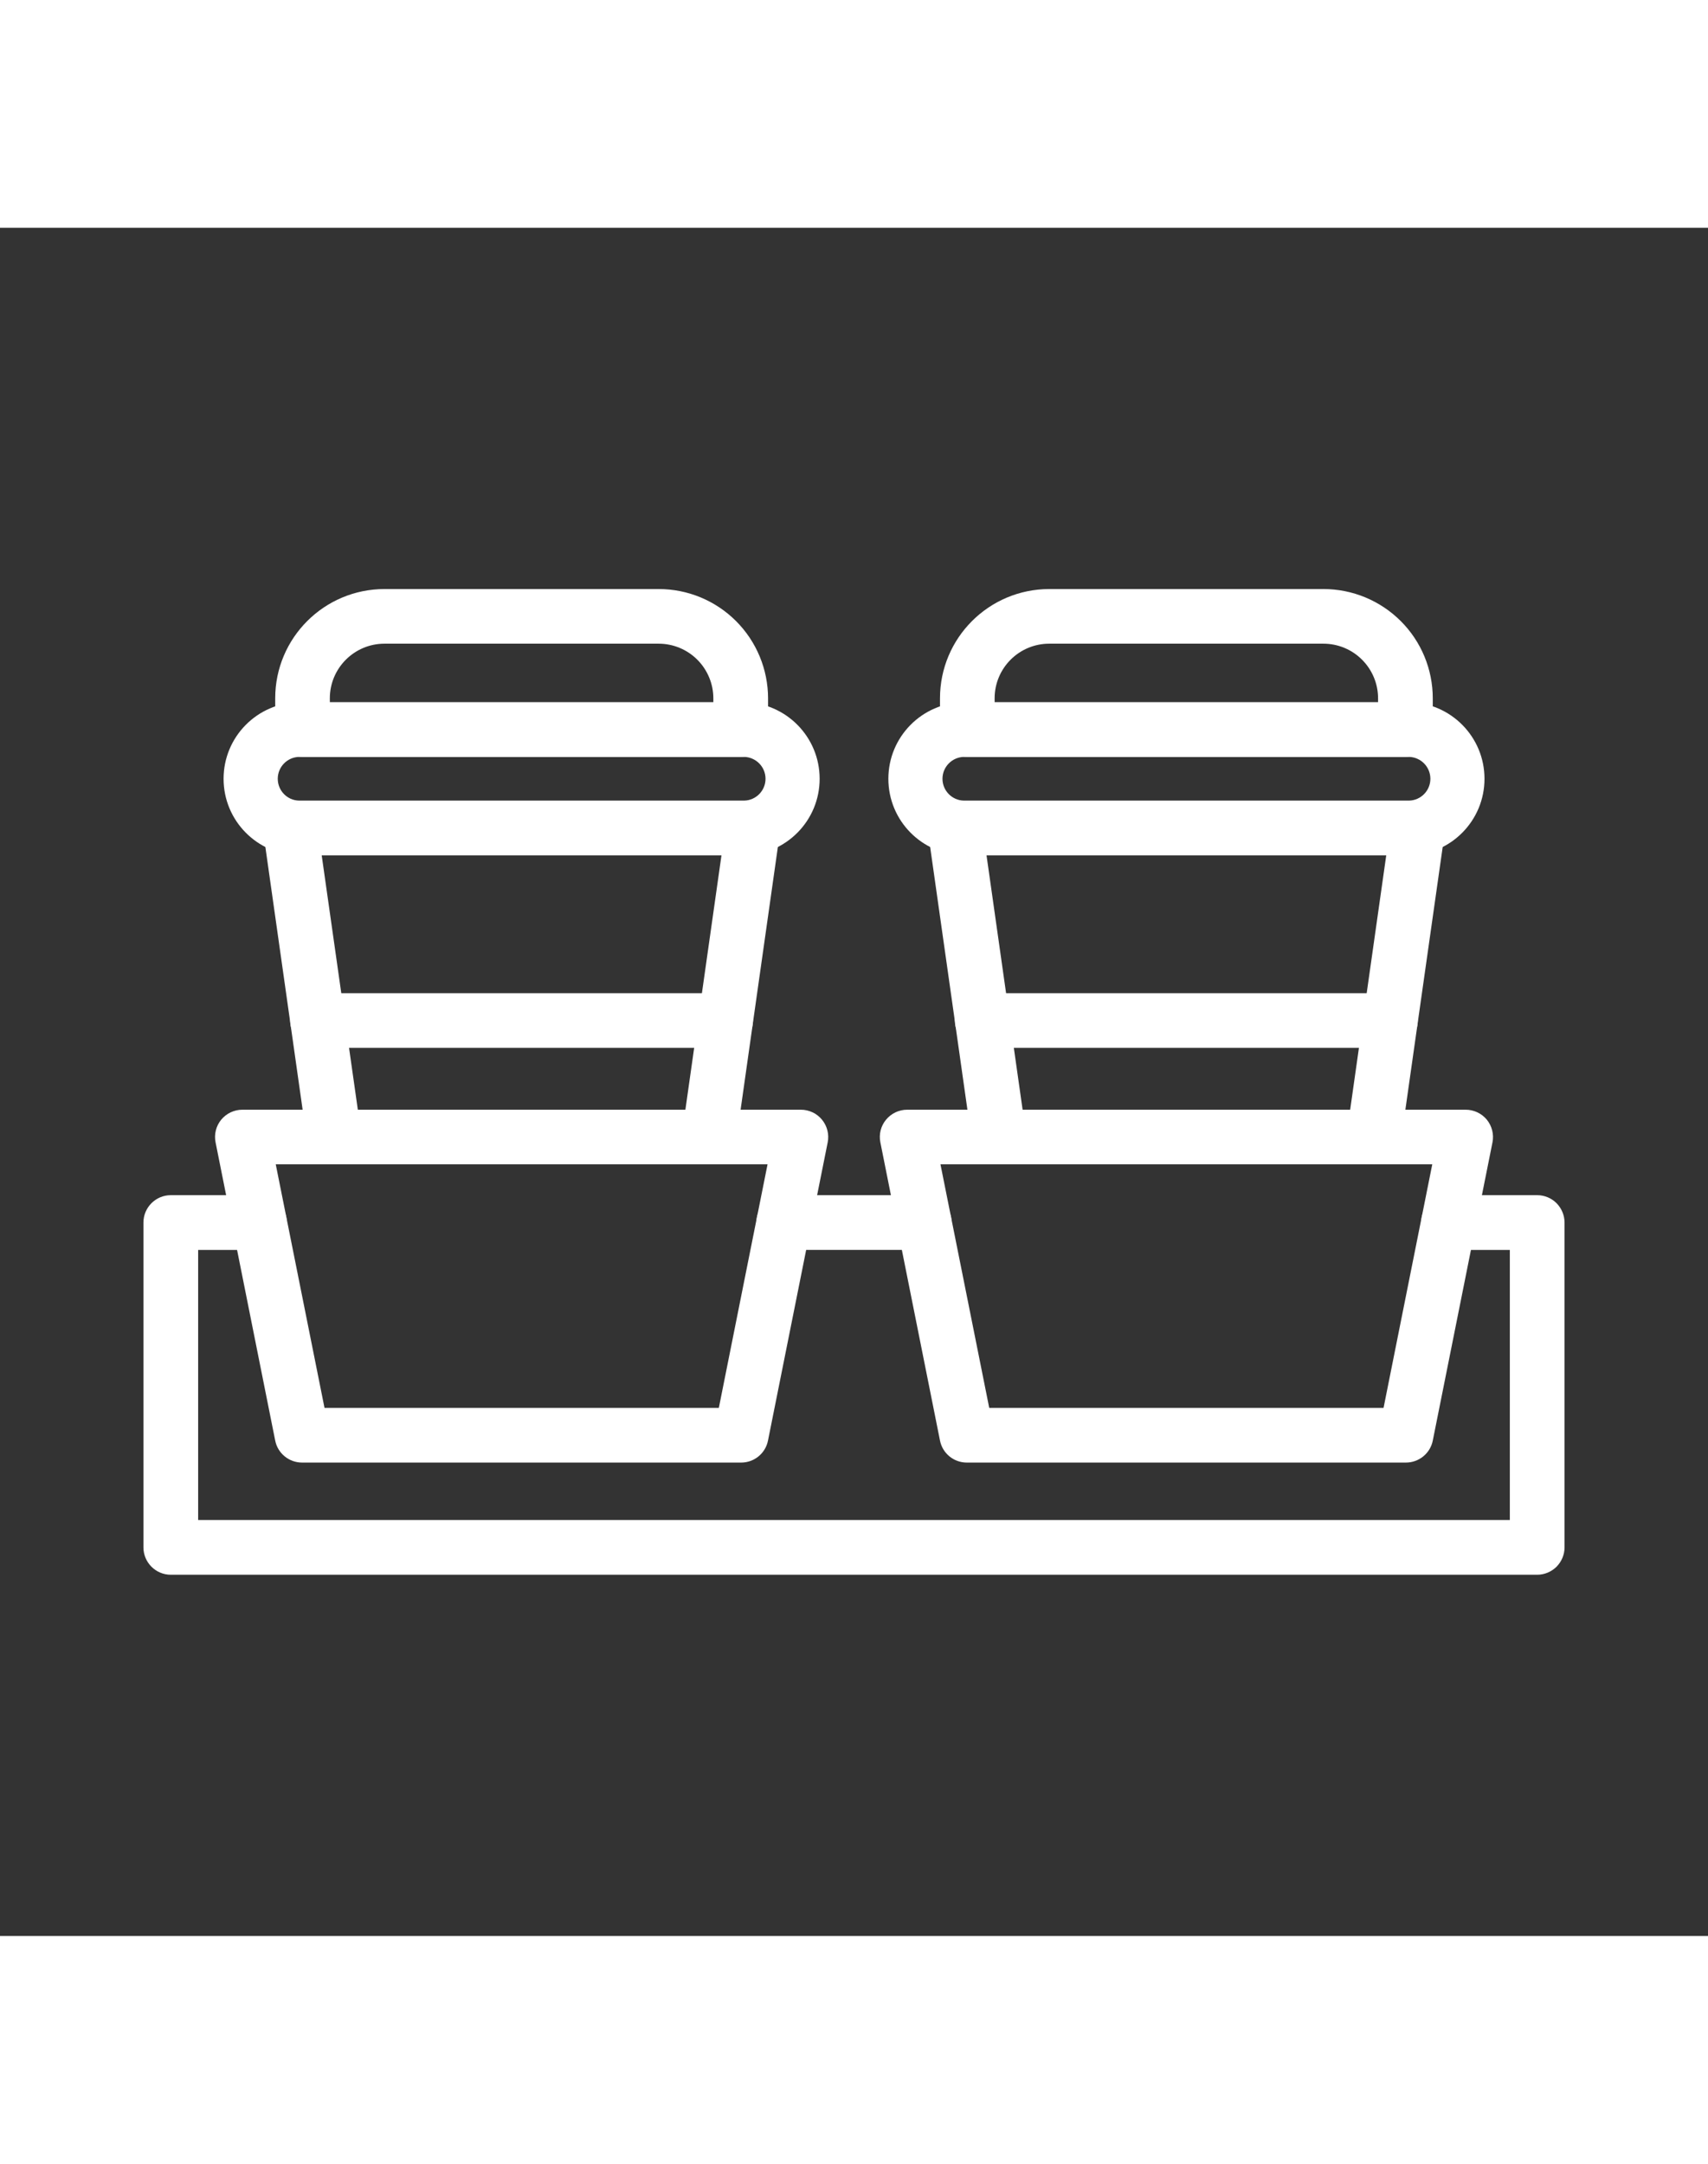
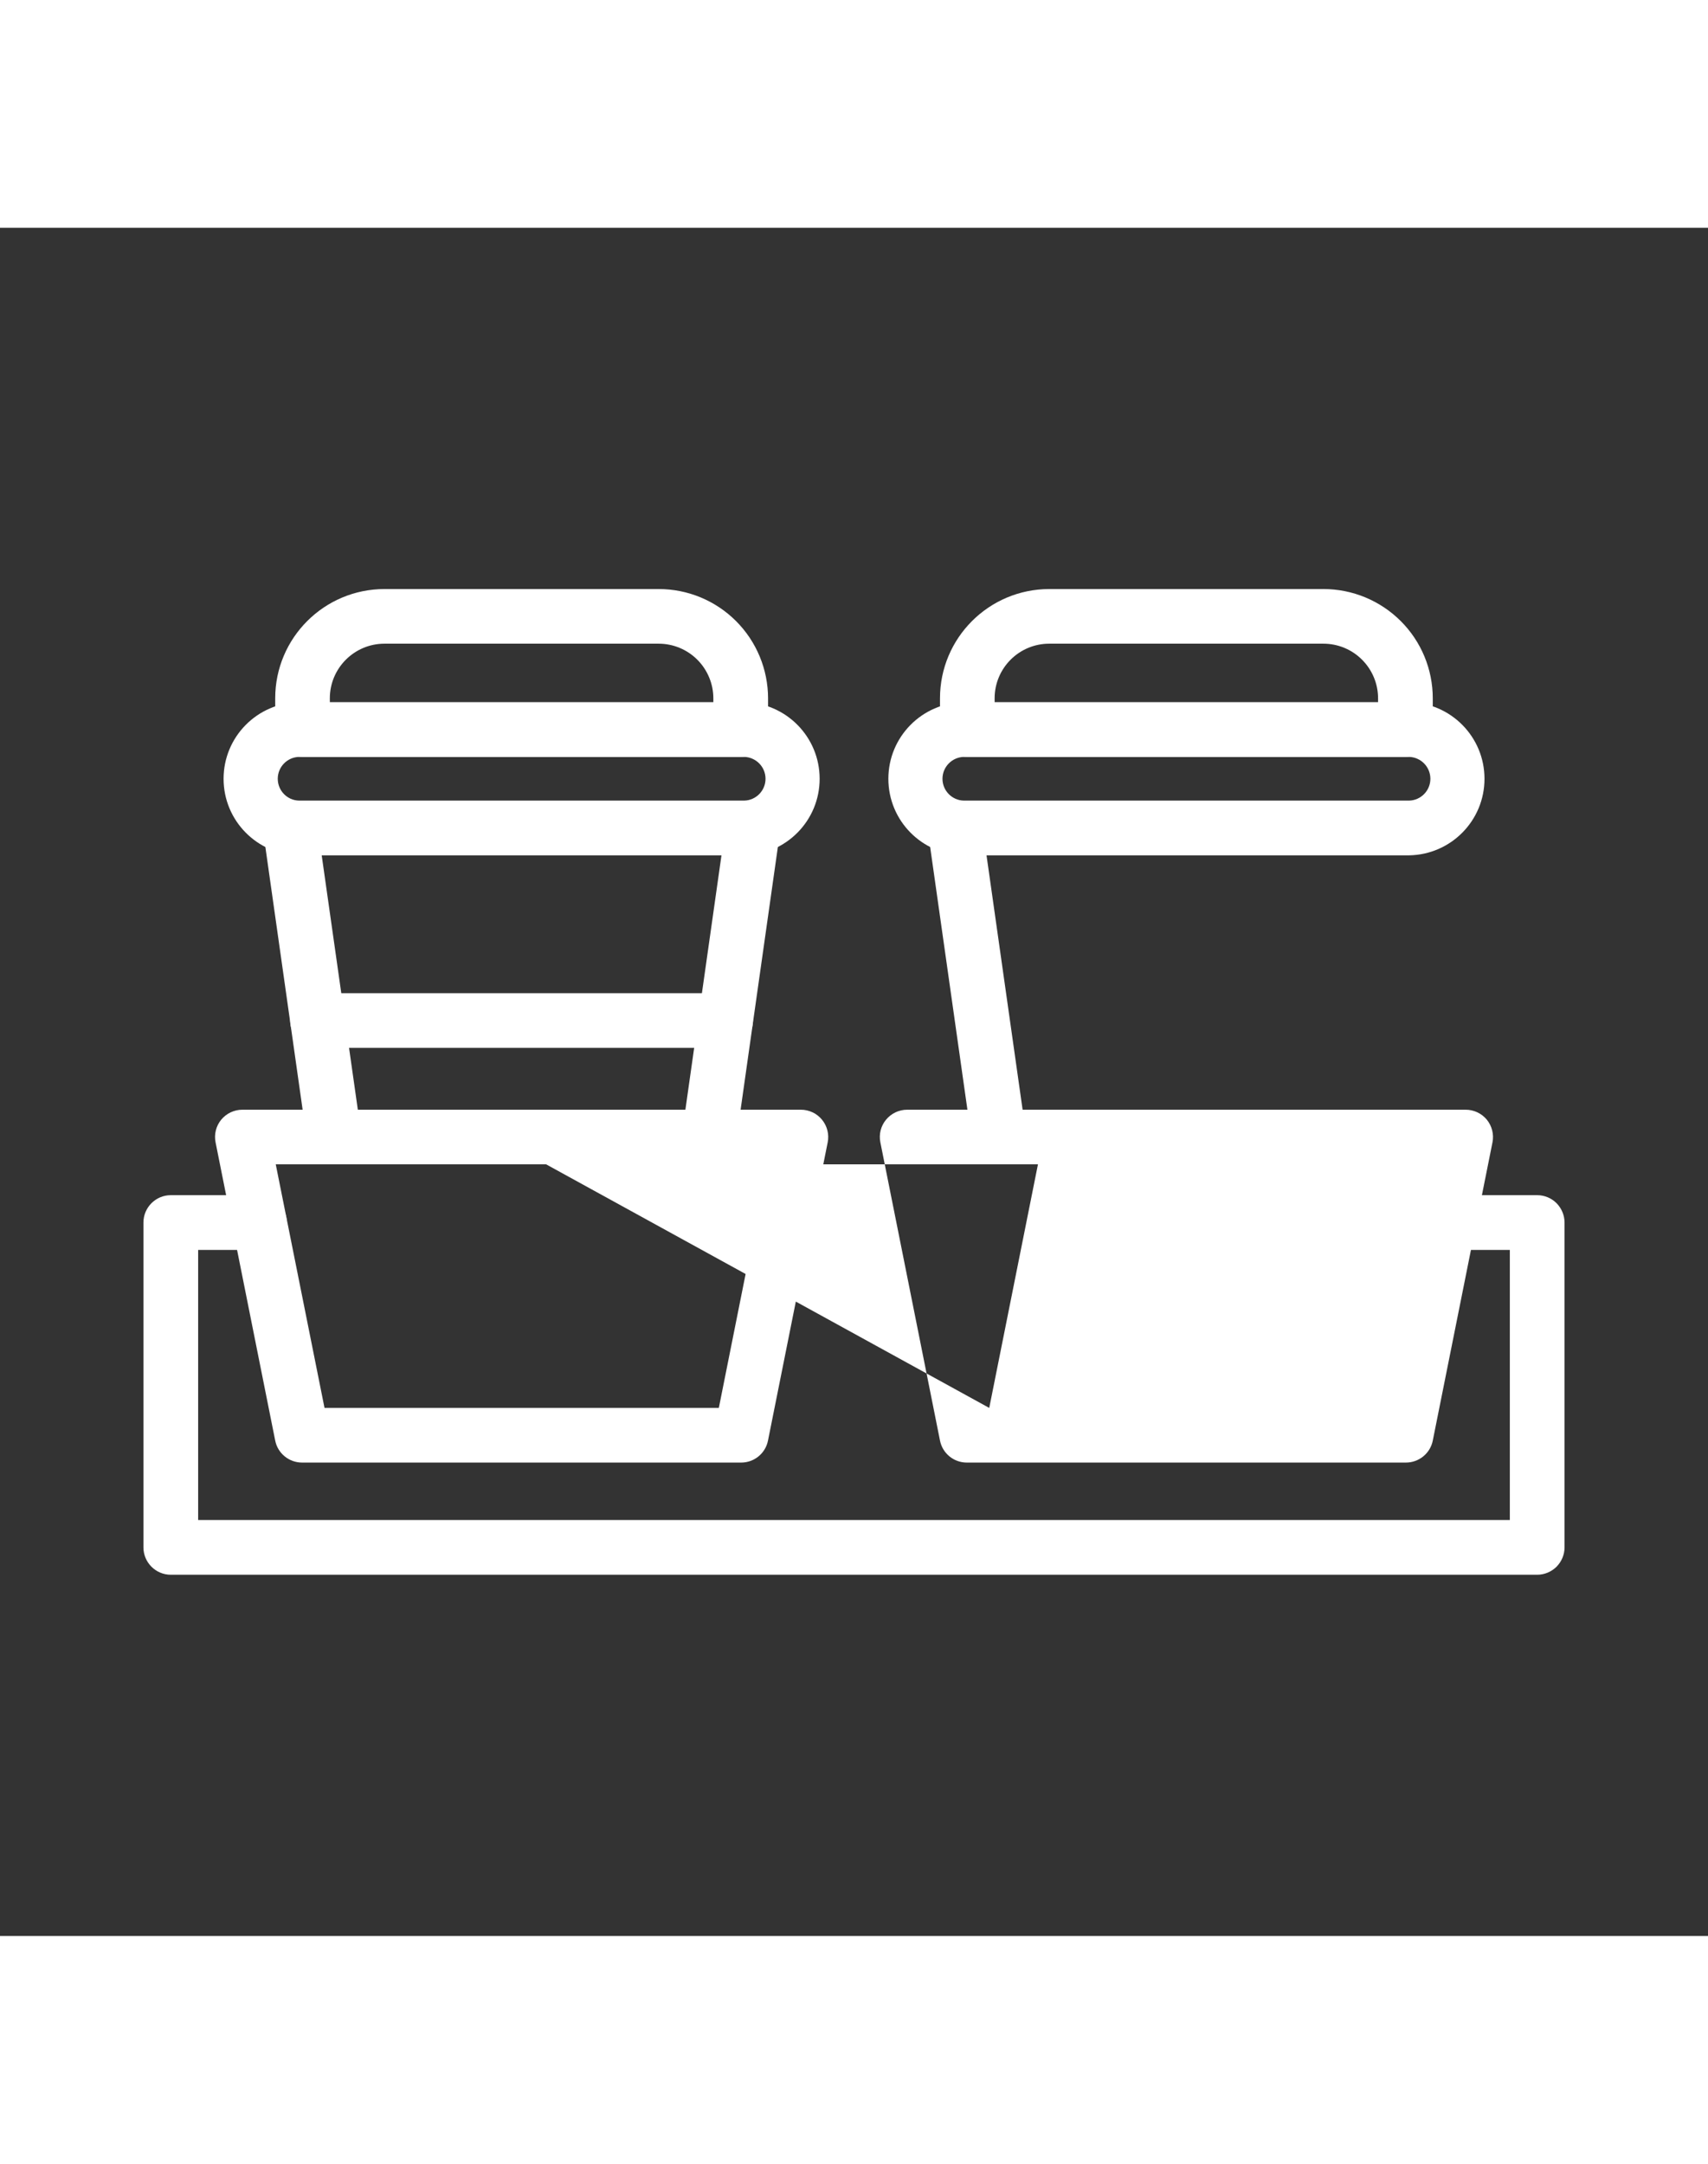
<svg xmlns="http://www.w3.org/2000/svg" viewBox="0 0 100 100" version="1.1" height="19pt" width="15pt">
  <rect x="0" y="0" width="100" height="100" fill="#333333" stroke="none" />
  <g fill="#fff">
    <path d="m19.559 54.828c-0.797-0.004-1.473-0.59-1.582-1.375l-2.566-18.09h-0.004c-0.062-0.422 0.043-0.855 0.297-1.199 0.254-0.34 0.637-0.57 1.059-0.629 0.426-0.059 0.855 0.051 1.195 0.309 0.34 0.262 0.562 0.645 0.617 1.066l2.57 18.09c0.062 0.461-0.074 0.926-0.379 1.273-0.305 0.352-0.746 0.551-1.207 0.551z" />
    <path d="m41.52 54.828c-0.461 0-0.906-0.203-1.207-0.551-0.305-0.352-0.445-0.816-0.379-1.277l2.566-18.09c0.125-0.875 0.934-1.48 1.809-1.359 0.875 0.125 1.484 0.938 1.359 1.812l-2.566 18.09c-0.113 0.785-0.785 1.371-1.582 1.375z" />
    <path d="m43.574 36.738h-26.07c-2.449-0.039-4.414-2.031-4.414-4.481 0-2.449 1.965-4.445 4.414-4.481h26.07c2.449 0.035 4.414 2.031 4.414 4.481 0 2.449-1.965 4.441-4.414 4.481zm-26.07-5.762c-0.691 0.02-1.242 0.586-1.242 1.281 0 0.691 0.551 1.262 1.242 1.277h26.07c0.691-0.016 1.246-0.586 1.246-1.277 0-0.695-0.555-1.262-1.246-1.281z" />
    <path d="m43.363 30.977h-25.648c-0.883 0-1.602-0.719-1.602-1.602v-1.828c0-3.535 2.867-6.398 6.402-6.398h16.051c1.699 0 3.324 0.672 4.527 1.875 1.199 1.199 1.875 2.828 1.875 4.523v1.828c0 0.426-0.172 0.832-0.473 1.133-0.301 0.301-0.707 0.469-1.133 0.469zm-24.051-3.199h22.453v-0.23c0-0.848-0.34-1.664-0.938-2.262-0.602-0.602-1.414-0.938-2.266-0.938h-16.051c-1.766 0-3.199 1.434-3.199 3.199z" />
    <path d="m42.488 48.008h-23.902c-0.883 0-1.598-0.715-1.598-1.602 0-0.883 0.715-1.598 1.598-1.598h23.902c0.883 0 1.598 0.715 1.598 1.598 0 0.887-0.715 1.602-1.598 1.602z" />
    <path d="m58.477 54.828c-0.793-0.004-1.465-0.59-1.578-1.375l-2.566-18.09c-0.066-0.426 0.039-0.855 0.293-1.199 0.258-0.348 0.641-0.574 1.062-0.633 0.426-0.062 0.855 0.051 1.195 0.312 0.34 0.258 0.562 0.645 0.617 1.07l2.566 18.086c0.062 0.461-0.078 0.922-0.383 1.273-0.301 0.348-0.742 0.551-1.207 0.551z" />
-     <path d="m80.441 54.828c-0.465 0-0.902-0.203-1.207-0.555-0.305-0.348-0.441-0.812-0.379-1.273l2.566-18.09h0.004c0.121-0.875 0.934-1.484 1.809-1.359s1.484 0.934 1.359 1.809l-2.57 18.09c-0.109 0.789-0.785 1.379-1.582 1.379z" />
    <path d="m82.5 36.738h-26.074c-2.449-0.039-4.414-2.031-4.414-4.481 0-2.449 1.965-4.445 4.414-4.481h26.074c2.449 0.035 4.414 2.031 4.414 4.481 0 2.449-1.965 4.441-4.414 4.481zm-26.074-5.762c-0.691 0.02-1.246 0.586-1.246 1.281 0 0.691 0.555 1.262 1.246 1.277h26.074c0.691-0.016 1.246-0.586 1.246-1.277 0-0.695-0.555-1.262-1.246-1.281z" />
    <path d="m82.285 30.977h-25.648c-0.883 0-1.602-0.719-1.602-1.602v-1.828c0-3.535 2.867-6.398 6.402-6.398h16.051c1.695 0 3.324 0.676 4.523 1.875 1.203 1.199 1.875 2.828 1.875 4.523v1.828c0 0.426-0.168 0.832-0.469 1.133-0.301 0.301-0.707 0.469-1.133 0.469zm-24.051-3.199h22.449v-0.23c0-0.848-0.336-1.66-0.938-2.262-0.598-0.602-1.414-0.938-2.262-0.938h-16.051c-1.77 0-3.199 1.434-3.199 3.199z" />
-     <path d="m81.406 48.008h-23.898c-0.883 0-1.602-0.715-1.602-1.598 0-0.887 0.719-1.602 1.602-1.602h23.898c0.887 0 1.602 0.715 1.602 1.602 0 0.883-0.715 1.598-1.602 1.598z" />
    <path d="m43.398 72.285h-25.715c-0.762 0-1.422-0.539-1.57-1.285l-3.492-17.461c-0.094-0.469 0.027-0.957 0.332-1.328 0.305-0.367 0.758-0.582 1.238-0.582h32.699c0.48 0 0.934 0.215 1.238 0.586 0.301 0.367 0.426 0.855 0.332 1.324l-3.496 17.461c-0.148 0.746-0.805 1.285-1.566 1.285zm-24.398-3.199h23.086l2.852-14.258h-28.793z" />
    <path d="m90 78.852h-80c-0.883 0-1.602-0.719-1.602-1.602v-19.016c0-0.883 0.719-1.602 1.602-1.602h5.191c0.887 0 1.602 0.719 1.602 1.602s-0.715 1.602-1.602 1.602h-3.59v15.812h76.797v-15.812h-3.59c-0.887 0-1.602-0.719-1.602-1.602s0.715-1.602 1.602-1.602h5.191c0.426 0 0.832 0.168 1.133 0.469 0.297 0.301 0.469 0.707 0.469 1.133v19.016c0 0.426-0.172 0.832-0.469 1.133-0.301 0.297-0.707 0.469-1.133 0.469z" />
-     <path d="m54.113 59.836h-8.227c-0.883 0-1.602-0.719-1.602-1.602s0.719-1.602 1.602-1.602h8.227c0.883 0 1.602 0.719 1.602 1.602s-0.719 1.602-1.602 1.602z" />
-     <path d="m82.316 72.285h-25.715c-0.762 0-1.418-0.539-1.566-1.285l-3.492-17.461c-0.094-0.469 0.027-0.957 0.332-1.324 0.305-0.371 0.758-0.586 1.238-0.586h32.699c0.48 0 0.934 0.215 1.238 0.582 0.301 0.371 0.426 0.859 0.332 1.328l-3.496 17.461c-0.148 0.746-0.809 1.285-1.57 1.285zm-24.398-3.199h23.086l2.852-14.258h-28.793z" />
+     <path d="m82.316 72.285h-25.715c-0.762 0-1.418-0.539-1.566-1.285l-3.492-17.461c-0.094-0.469 0.027-0.957 0.332-1.324 0.305-0.371 0.758-0.586 1.238-0.586h32.699c0.48 0 0.934 0.215 1.238 0.582 0.301 0.371 0.426 0.859 0.332 1.328l-3.496 17.461c-0.148 0.746-0.809 1.285-1.57 1.285zm-24.398-3.199l2.852-14.258h-28.793z" />
  </g>
</svg>